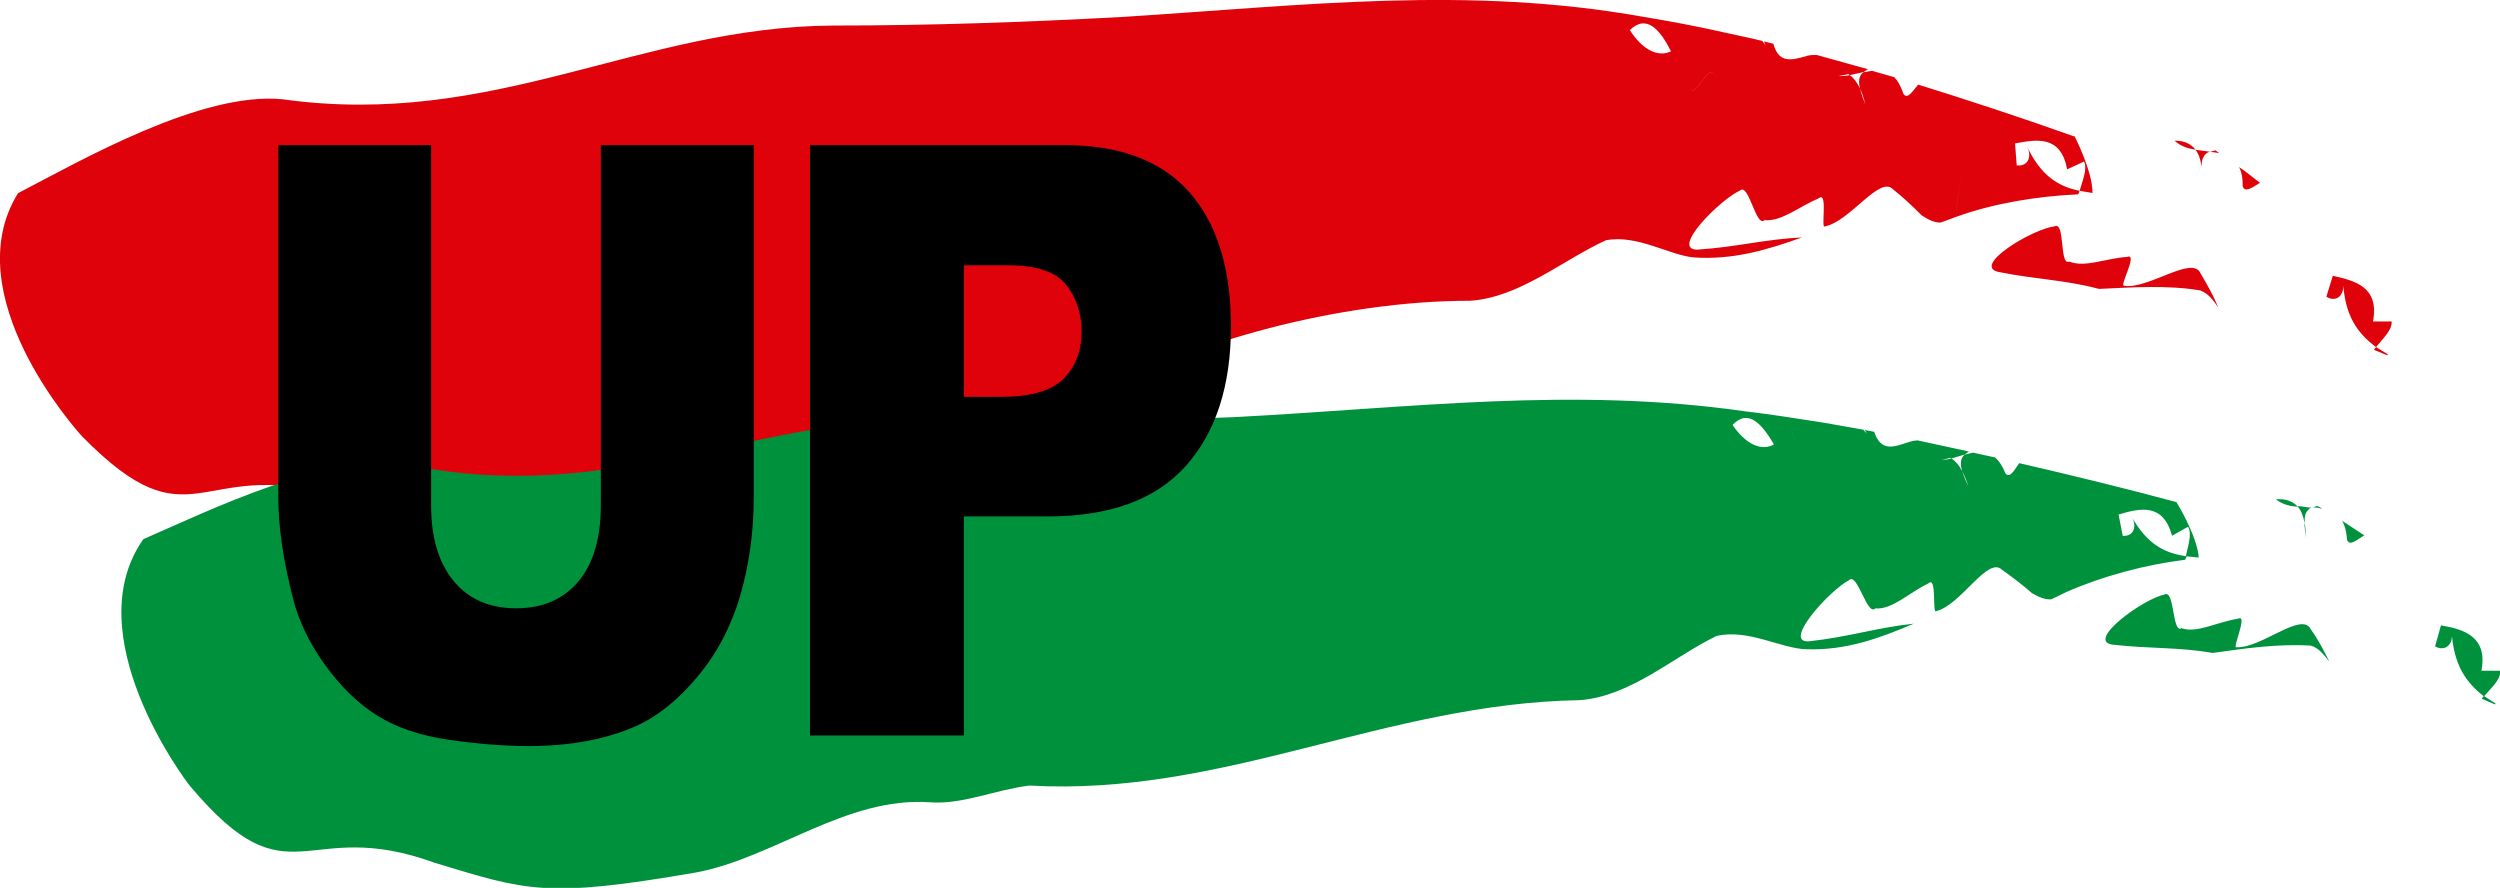
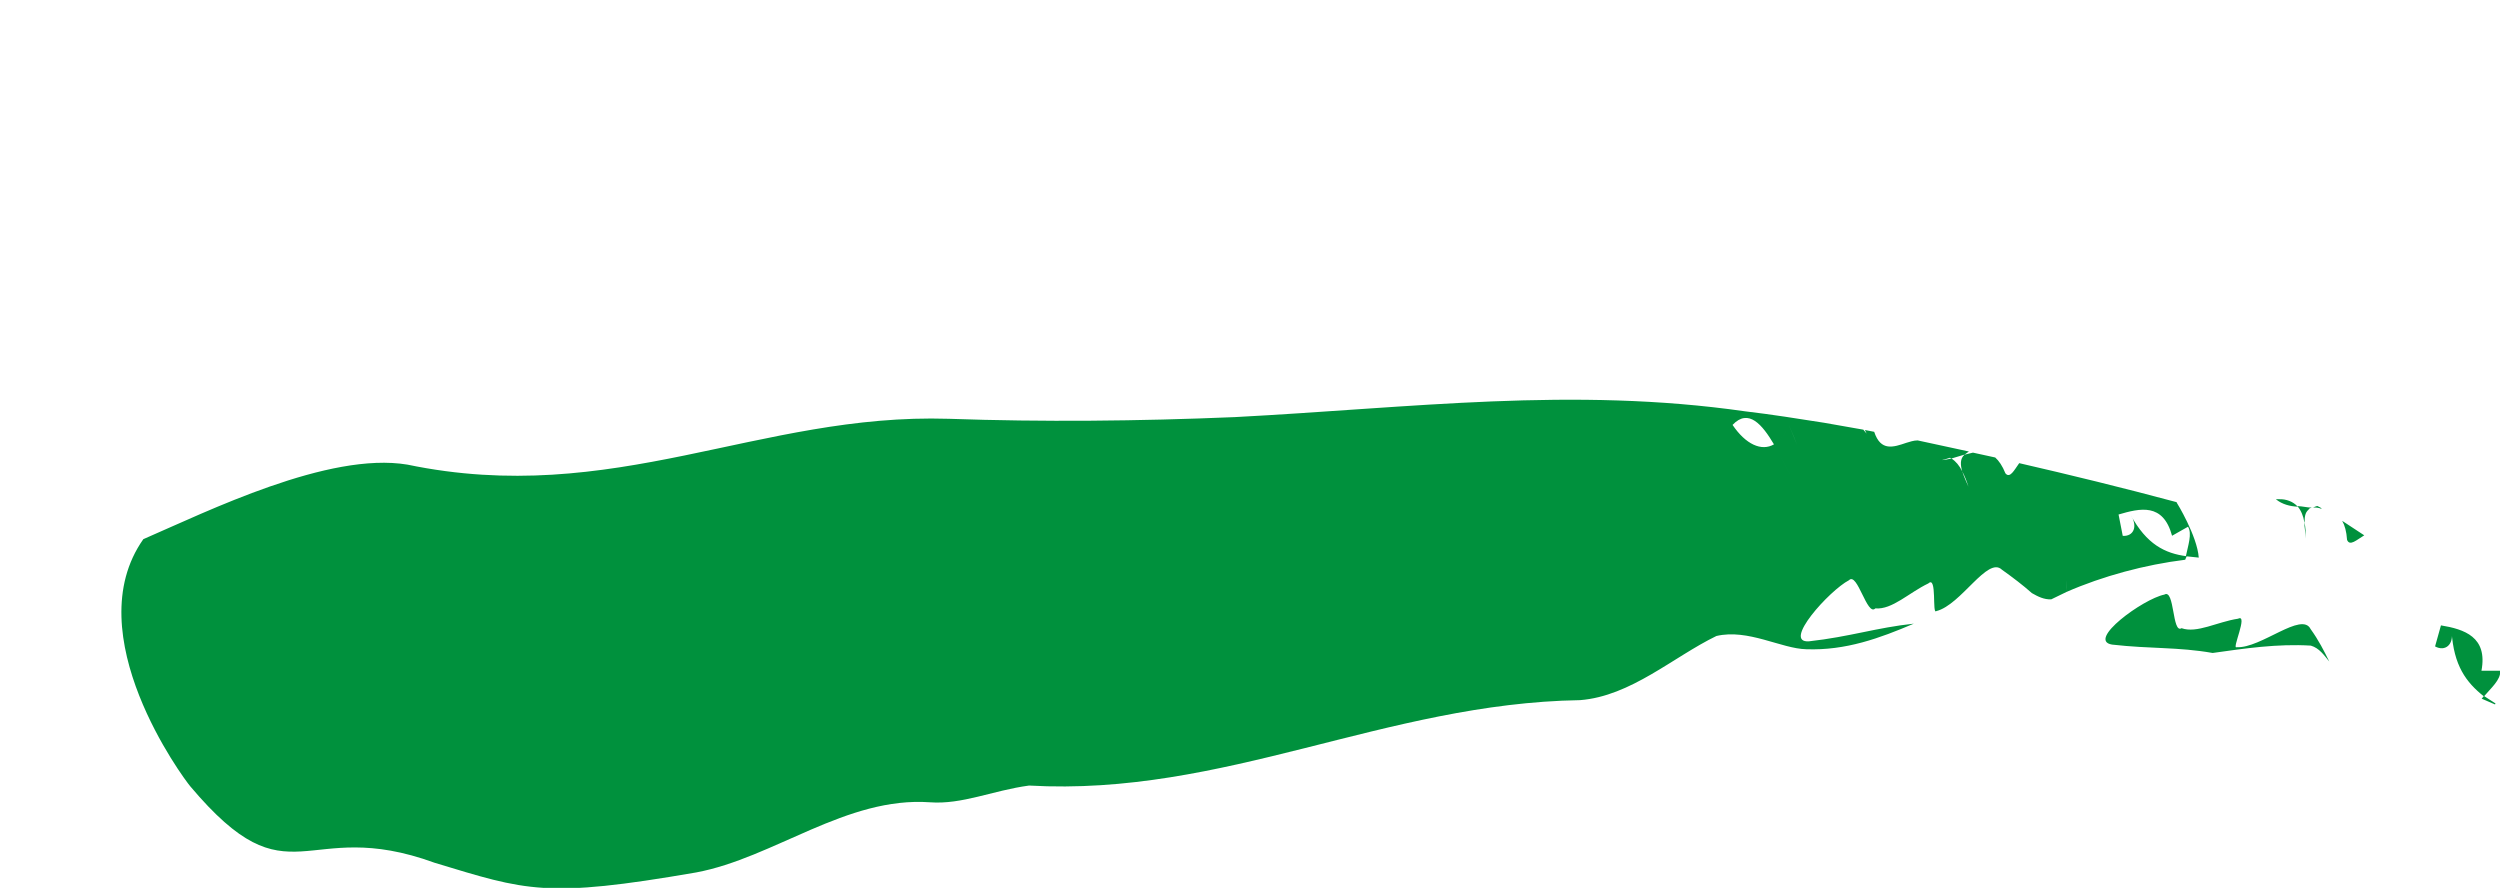
<svg xmlns="http://www.w3.org/2000/svg" xmlns:ns1="http://www.inkscape.org/namespaces/inkscape" xmlns:ns2="http://sodipodi.sourceforge.net/DTD/sodipodi-0.dtd" height="78.481" width="220.99" version="1.1" id="svg9107" ns1:version="0.48.4 r9939" ns2:docname="Unidad Popular (Uruguay) logo.svg">
  <defs id="defs9121" />
  <ns2:namedview pagecolor="#ffffff" bordercolor="#666666" borderopacity="1" objecttolerance="10" gridtolerance="10" guidetolerance="10" ns1:pageopacity="0" ns1:pageshadow="2" ns1:window-width="1280" ns1:window-height="969" id="namedview9119" showgrid="false" ns1:zoom="2.2526" ns1:cx="95.057" ns1:cy="40.78" ns1:window-x="-3" ns1:window-y="-3" ns1:window-maximized="1" ns1:current-layer="svg9107" />
  <g transform="translate(-220.94,-444.55)" id="g9111">
-     <path d="m420.72,460.71c-0.62-0.45-1.21-0.97-1.85-1.39,0.2,0.4,0.33,0.94,0.31,1.69,0.2,0.61,0.84,0.12,1.54-0.3m-3.61-2.63-0.34-0.24-0.46,0.13zm-3.95-1.09c0.54,0.49,1.19,0.69,1.86,0.8-0.39-0.5-0.97-0.82-1.86-0.8m2.39,2.23c0-0.58,0.2-1.13,0.75-1.26l-1.29-0.17c0.29,0.38,0.46,0.87,0.52,1.43v1.49-1.49m-6.82,10.56c-0.49,0.19,1.26-2.9,0.27-2.52-1.88,0.12-3.78,0.98-5.12,0.41-0.9,0.45-0.34-3.6-1.31-3.11-1.95,0.23-7.28,3.45-5,4.02,3.41,0.69,5.86,0.69,8.93,1.51,2.92-0.13,5.94-0.36,8.94,0.13,0.74,0.27,1.19,0.9,1.61,1.52-0.41-1.02-0.95-1.97-1.57-3.02-0.7-1.65-4.56,1.4-6.75,1.1m23.64,3.15h-1.65c0.58-3.05-1.57-3.6-3.55-4.04l-0.57,1.85c0.89,0.54,1.65-0.12,1.48-1.31,0.15,3.02,1.29,4.55,2.91,5.76,0.61-0.76,1.44-1.5,1.38-2.26m-0.34,2.9-1.04-0.64-0.19,0.24,1.19,0.49zm-27.73-19.26c-4.78-1.7-9.31-3.19-13.78-4.58-0.52,0.6-0.93,1.33-1.3,0.83-0.23-0.69-0.5-1.15-0.8-1.48l-1.98-0.57-0.76,0.13c-0.45,0.33-0.44,0.89-0.3,1.44,0.19,0.41,0.35,0.9,0.46,1.39-0.12-0.31-0.32-0.84-0.46-1.39-0.24-0.5-0.53-0.91-0.9-1.19-0.65,0.13-1.3,0.14-1.93-0.16,0.8-0.31,1.44-0.21,1.93,0.16l1.21-0.27,0.39-0.25-4.53-1.26c-0.36,0-0.71,0-1.01,0.13-1.17,0.3-2.34,0.68-2.82-1.12l-0.83-0.21,0.13,0.33-0.28-0.37c-1.15-0.29-2.32-0.51-3.5-0.78-0.82,0.6-1.67,1.35-2.49,1.82,0,0-0.43-1.2-0.67-1.82-0.38,0.88-0.86,1.43-1.41,1.7,0.57,1.09,1.07,2.3,1.55,3.05,0.63,1.8,2-3.43,2.65,0-0.65-3.42-2.02,1.82-2.65,0-0.48-0.75-0.98-1.96-1.55-3.05-1.14,0.55-2.52-0.12-3.64-1.88,1.5-1.45,2.69,0,3.64,1.88,0.55-0.27,1.03-0.82,1.41-1.7,0.24,0.62,0.67,1.83,0.67,1.82,0.82-0.47,1.67-1.22,2.49-1.82-2.29-0.52-4.61-0.95-7.01-1.35-15.49-2.77-29.86-1.02-45.9,0-8.76,0.48-17.25,0.77-25.76,0.77-17.16,0.12-29.89,9.12-48.61,6.52-7.18-0.72-17.75,5.36-23.41,8.3-5.54,8.95,5.09,20.89,5.7,21.53,9.71,9.86,10.23,1.73,22.15,5.18,24.04,3,46.7-4.38,68.31-9.1,7.04-4.31,20.68-8.12,32.16-8.1,4.4-0.27,8.2-3.6,12.05-5.35,2.78-0.53,5.62,1.34,7.8,1.52,3.43,0.23,6.46-0.67,9.52-1.77-3.25,0.15-5.67,0.84-9.25,1.08-2.4,0,1.99-4.4,3.78-5.23,0.78-0.71,1.41,3.33,2.17,2.62,1.48,0.15,3.03-1.18,4.8-1.94,0.83-0.68,0.14,2.82,0.54,2.49,2.22-0.43,4.84-4.54,6.02-3.27,0.95,0.74,1.75,1.53,2.52,2.29,0.52,0.34,1.03,0.64,1.67,0.65l1.38-0.51c0-1.14,0.26-2.45,0.52-3.76,0.53,0.36,1.1,1.36,1.61,1.72-0.51-0.36-1.08-1.36-1.61-1.72-0.26,1.31-0.51,2.62-0.52,3.76,3.36-1.21,7.2-1.83,10.8-1.99l0.12-0.31c-1.92-0.39-3.47-1.36-4.71-4.05,0.57,1.04,0.14,1.92-0.85,1.8l-0.15-1.94c1.94-0.36,4.04-0.74,4.61,2.29,0,0,0.99-0.46,1.49-0.69,0.32,0.66-0.14,1.68-0.39,2.59l1.14,0.19c0-1.97-1.59-5-1.59-5.03m-19.9-5.47c0.29-0.13,0.64-0.13,1-0.13-1.25-0.41-2.51-0.75-3.77-1.11,0.42,1.82,1.58,1.47,2.77,1.21" fill-rule="nonzero" fill="#e0010a" id="path9113" style="fill:#e0020a;fill-opacity:1" />
    <path d="m429.93,491.87-1.95-1.28c0.23,0.4,0.38,0.94,0.43,1.68,0.24,0.6,0.85,0,1.52-0.4m-3.78-2.38c-0.13-0.12-0.24-0.13-0.35-0.21-0.15,0-0.3,0.13-0.45,0.13,0.26,0,0.53,0,0.8,0.12zm-4.02-0.8c0.54,0.44,1.24,0.62,1.92,0.65-0.4-0.46-1.03-0.68-1.63-0.66h-0.29zm2.53,2.05c0-0.4,0-0.86,0.36-1.15,0-0.12,0.3-0.16,0.26-0.17-0.41,0-0.83-0.13-1.26-0.13,0.34,0.39,0.53,0.9,0.61,1.4,0,0.5,0.13,0.99,0.13,1.48,0-0.49,0-1-0.13-1.48zm-6.01,11.02c-0.46,0.23,1.05-2.98,0.13-2.52-1.85,0.28-3.64,1.32-5,0.84-0.84,0.53-0.6-3.52-1.52-2.97-1.88,0.38-6.91,4.05-4.62,4.42,3.42,0.39,5.82,0.2,8.89,0.74,2.83-0.4,5.72-0.83,8.68-0.65,0.75,0.22,1.17,0.85,1.63,1.41-0.46-0.94-0.96-1.92-1.65-2.87-0.78-1.59-4.39,1.71-6.53,1.6m23.29,2.08h-1.66c0.57-3-1.53-3.67-3.58-4.01l-0.52,1.86c0.9,0.49,1.67-0.17,1.46-1.33,0.19,3.02,1.28,4.5,2.86,5.75,0.63-0.74,1.48-1.47,1.44-2.23m-0.42,2.85-1.02-0.66-0.2,0.24,1.18,0.51zm-28.18-17.79c-4.85-1.3-9.41-2.41-13.92-3.45-0.45,0.63-0.82,1.38-1.22,0.9-0.27-0.67-0.57-1.1-0.9-1.4l-1.97-0.43-0.74,0.18c-0.42,0.35-0.37,0.92-0.21,1.47,0.21,0.4,0.4,0.86,0.55,1.36-0.13-0.31-0.38-0.84-0.55-1.36-0.25-0.5-0.56-0.88-0.95-1.13-0.64,0.16-1.28,0.23-1.91,0,0.76-0.34,1.4-0.29,1.91,0l1.17-0.35,0.37-0.27-4.53-0.98c-0.36,0-0.71,0.13-0.99,0.21-1.15,0.39-2.27,0.79-2.85-0.97l-0.82-0.16,0.15,0.32-0.29-0.35-3.47-0.61c-0.79,0.64-1.59,1.47-2.38,1.96,0,0-0.49-1.19-0.74-1.79-0.32,0.88-0.78,1.45-1.31,1.74,0.6,1.08,1.15,2.26,1.65,3,0.71,1.79,1.81-3.52,2.63-0.15-0.82-3.37-1.92,1.94-2.63,0.15-0.5-0.74-1.05-1.92-1.65-3-1.1,0.64-2.5,0-3.66-1.72,1.42-1.5,2.64,0,3.66,1.72,0.53-0.29,0.99-0.86,1.31-1.74,0.25,0.6,0.75,1.79,0.74,1.79,0.79-0.49,1.59-1.32,2.38-1.96-2.29-0.36-4.6-0.73-6.97-1.01-15.3-2.19-29.32-0.32-45.11,0.51-8.59,0.36-16.94,0.44-25.28,0.15-16.78-0.53-29.65,7.84-47.87,4.05-6.97-1.16-17.64,4.12-23.34,6.59-5.93,8.41,3.57,21.17,4.15,21.85,8.91,10.57,10,2.52,21.61,6.76,8.14,2.46,9.77,3.16,23.11,0.85,6.88-1.29,13.28-6.73,20.67-6.2,2.85,0.21,5.52-1.04,8.75-1.48,17.25,0.98,31.46-7.27,48.71-7.55,4.48-0.35,8.24-3.82,12.05-5.67,2.79-0.66,5.74,1.12,7.94,1.17,3.49,0.13,6.51-0.98,9.51-2.26-3.25,0.34-5.66,1.16-9.26,1.56-2.42,0.17,1.8-4.5,3.53-5.4,0.75-0.77,1.6,3.24,2.33,2.49,1.49,0.13,2.97-1.39,4.69-2.21,0.78-0.73,0.31,2.8,0.7,2.45,2.2-0.55,4.53-4.88,5.8-3.66,0.98,0.7,1.85,1.36,2.65,2.07,0.54,0.31,1.08,0.58,1.71,0.55l1.34-0.65c-0.12-1.12,0.13-2.44,0.23-3.77,0.56,0.28,1.2,1.27,1.72,1.58-0.52-0.31-1.16-1.3-1.72-1.58-0.17,1.33-0.32,2.65-0.23,3.77,3.21-1.41,6.99-2.42,10.5-2.85l0.13-0.31c-1.92-0.25-3.54-1.05-4.95-3.65,0.65,0.99,0.28,1.91-0.7,1.85l-0.37-1.89c1.89-0.55,3.93-1.06,4.73,1.88,0,0,0.94-0.54,1.41-0.8,0.38,0.62,0,1.67-0.19,2.61l1.14,0.12c-0.14-1.92-1.94-4.86-1.95-4.86m-19.96-3.99c0.29-0.12,0.62-0.15,0.97-0.18l-3.78-0.87c0.53,1.79,1.66,1.42,2.81,1.05" fill-rule="nonzero" fill="#00a64f" id="path9115" style="fill:#00913d;fill-opacity:1" />
-     <path fill="#000" d="m292.54,457.38,22.52,0c4.9,0,8.57,1.39,11.02,4.17s3.67,6.73,3.67,11.86c0,5.26-1.34,9.37-4,12.34s-6.72,4.45-12.19,4.45h-7.42v19.36h-13.6zm13.6,22.25,3.32,0c2.61,0,4.45-0.54,5.51-1.61,1.05-1.08,1.58-2.46,1.58-4.15,0-1.64-0.47-3.03-1.39-4.17-0.91-1.14-2.63-1.7-5.16-1.7h-3.86zm-32.09-22.25,13.52,0,0,31.11c0,3.09-0.41,6-1.21,8.75-0.81,2.74-2.08,5.13-3.81,7.18-1.72,2.05-3.53,3.49-5.43,4.33-2.63,1.16-5.79,1.75-9.47,1.75-2.14,0-4.47-0.19-6.99-0.55s-4.63-1.06-6.33-2.12c-1.7-1.05-3.24-2.55-4.65-4.49-1.41-1.95-2.37-3.96-2.87-6.02-0.85-3.32-1.27-6.26-1.27-8.83v-31.11h13.51v31.87c0,2.84,0.67,5.07,2,6.67,1.32,1.6,3.17,2.4,5.52,2.4,2.33,0,4.16-0.79,5.49-2.36,1.33-1.59,1.99-3.83,1.99-6.71z" id="path9117" />
  </g>
</svg>